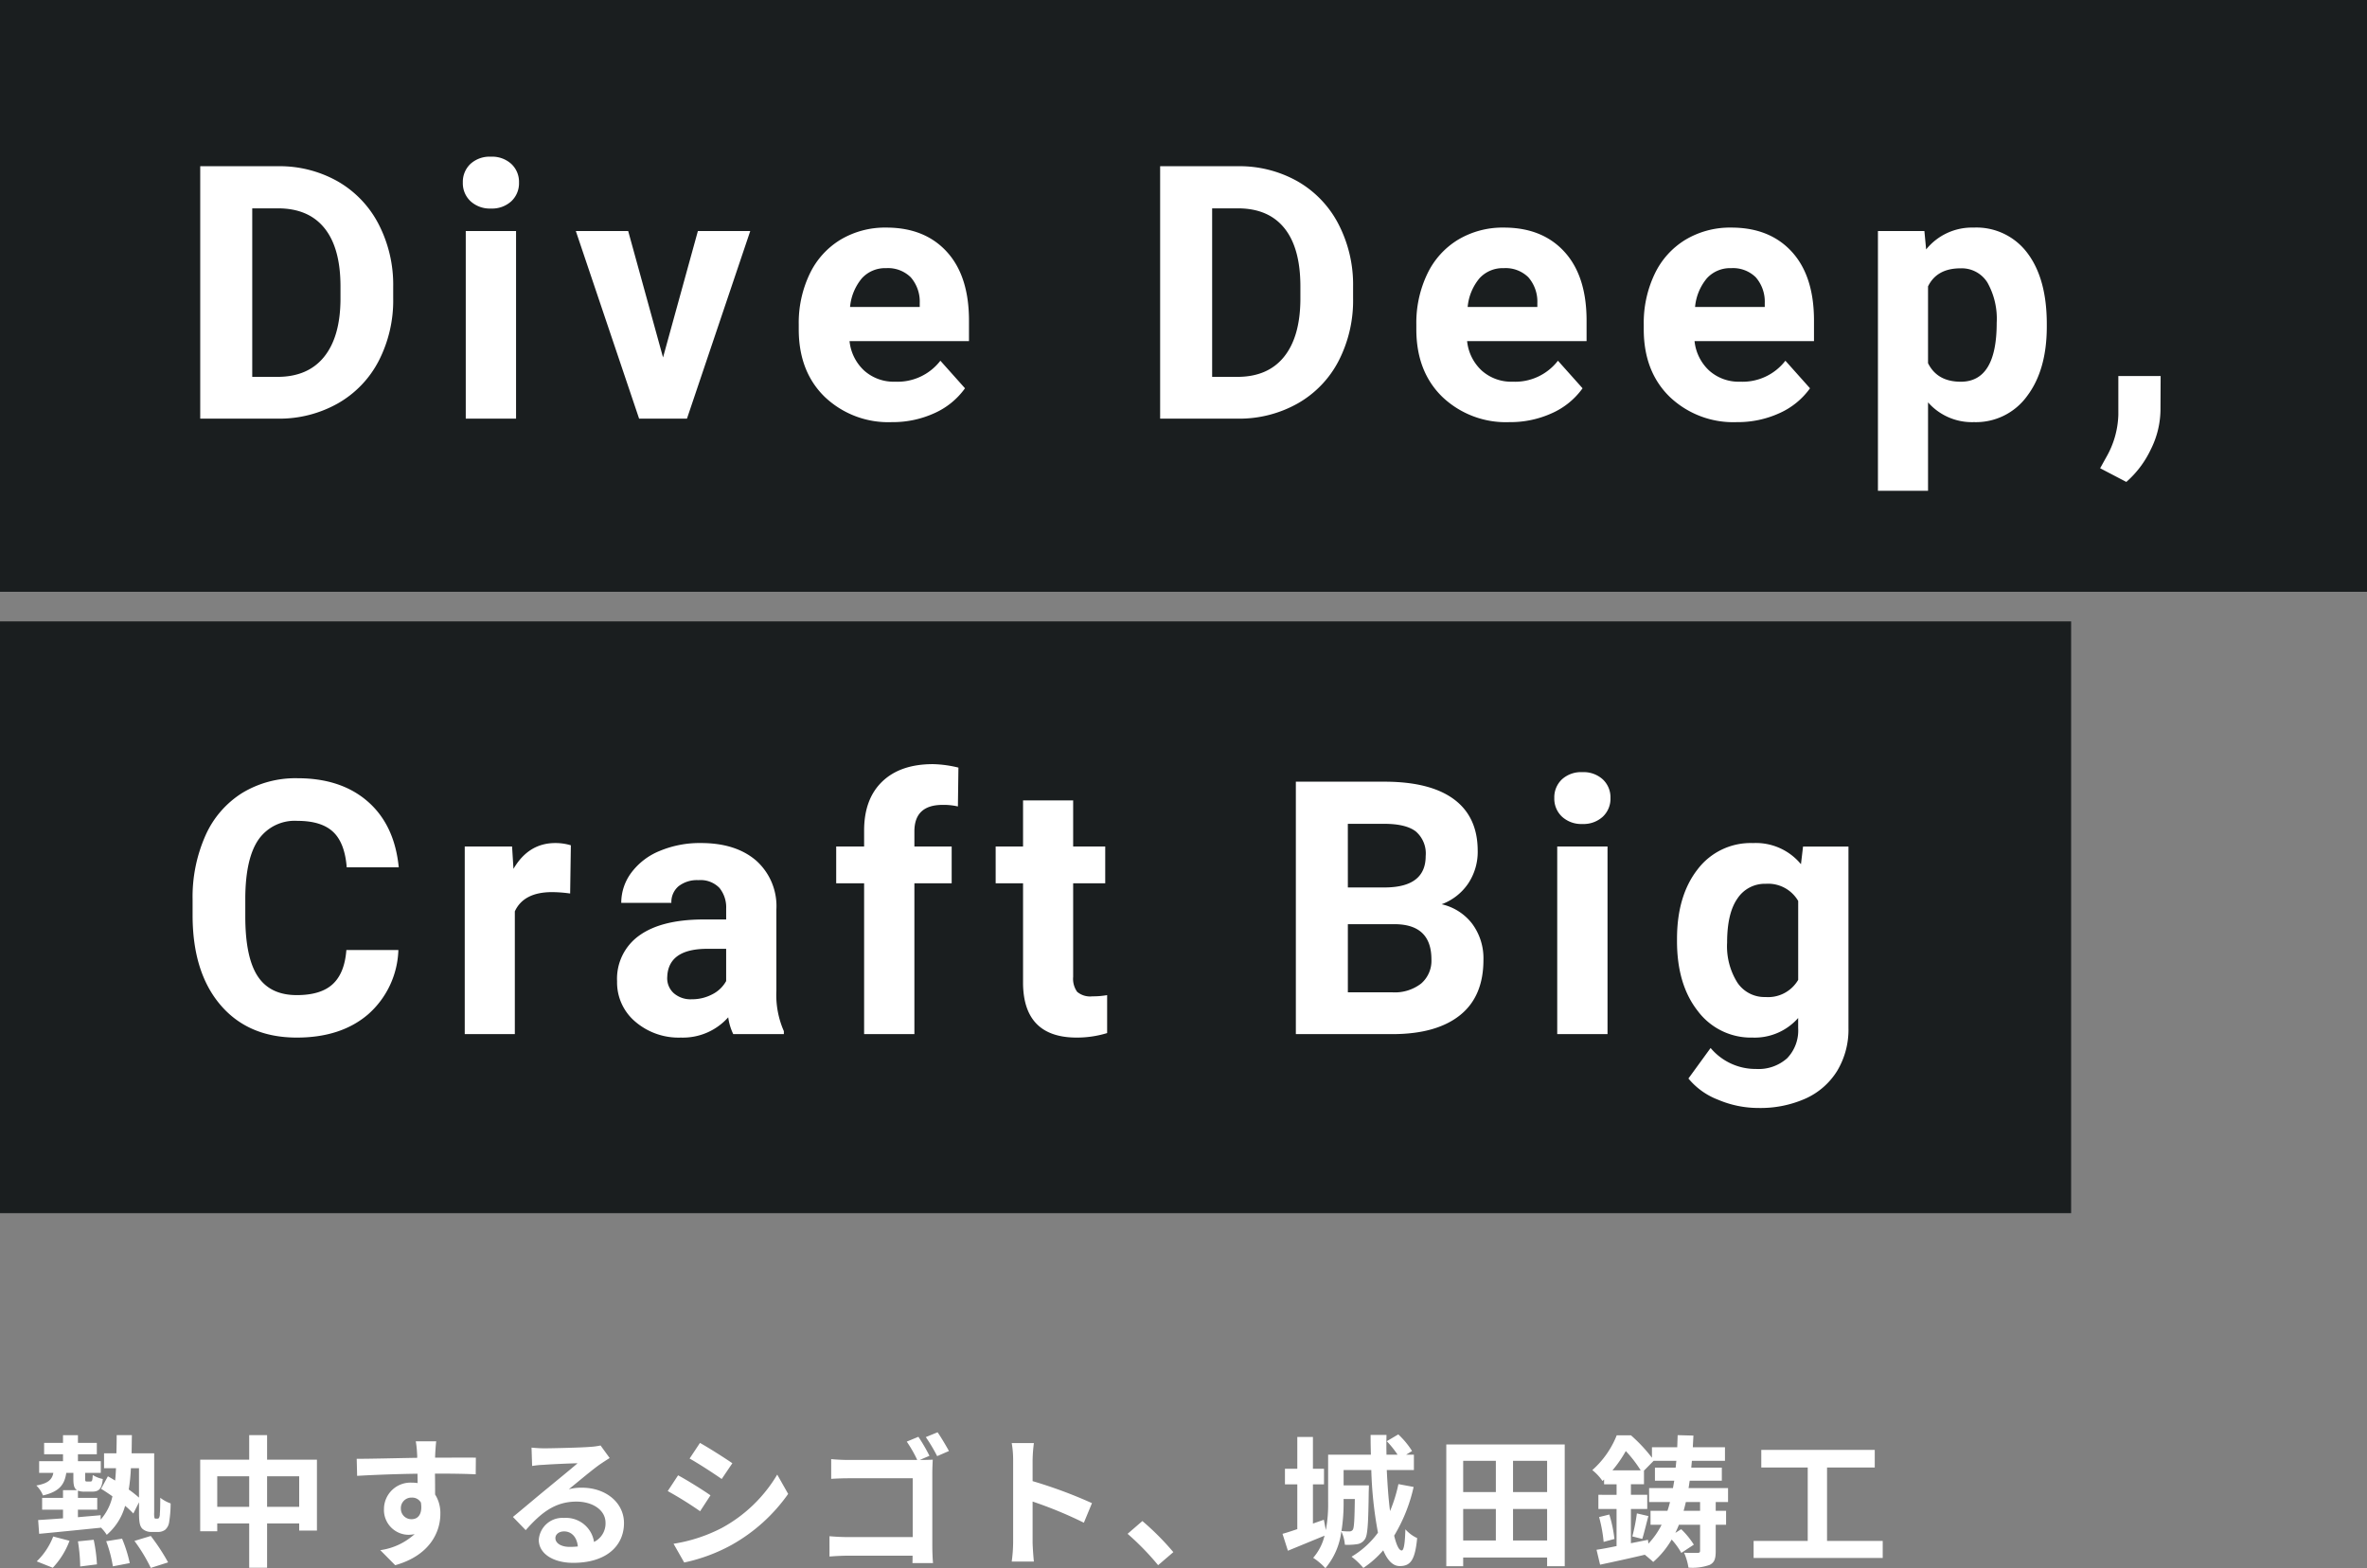
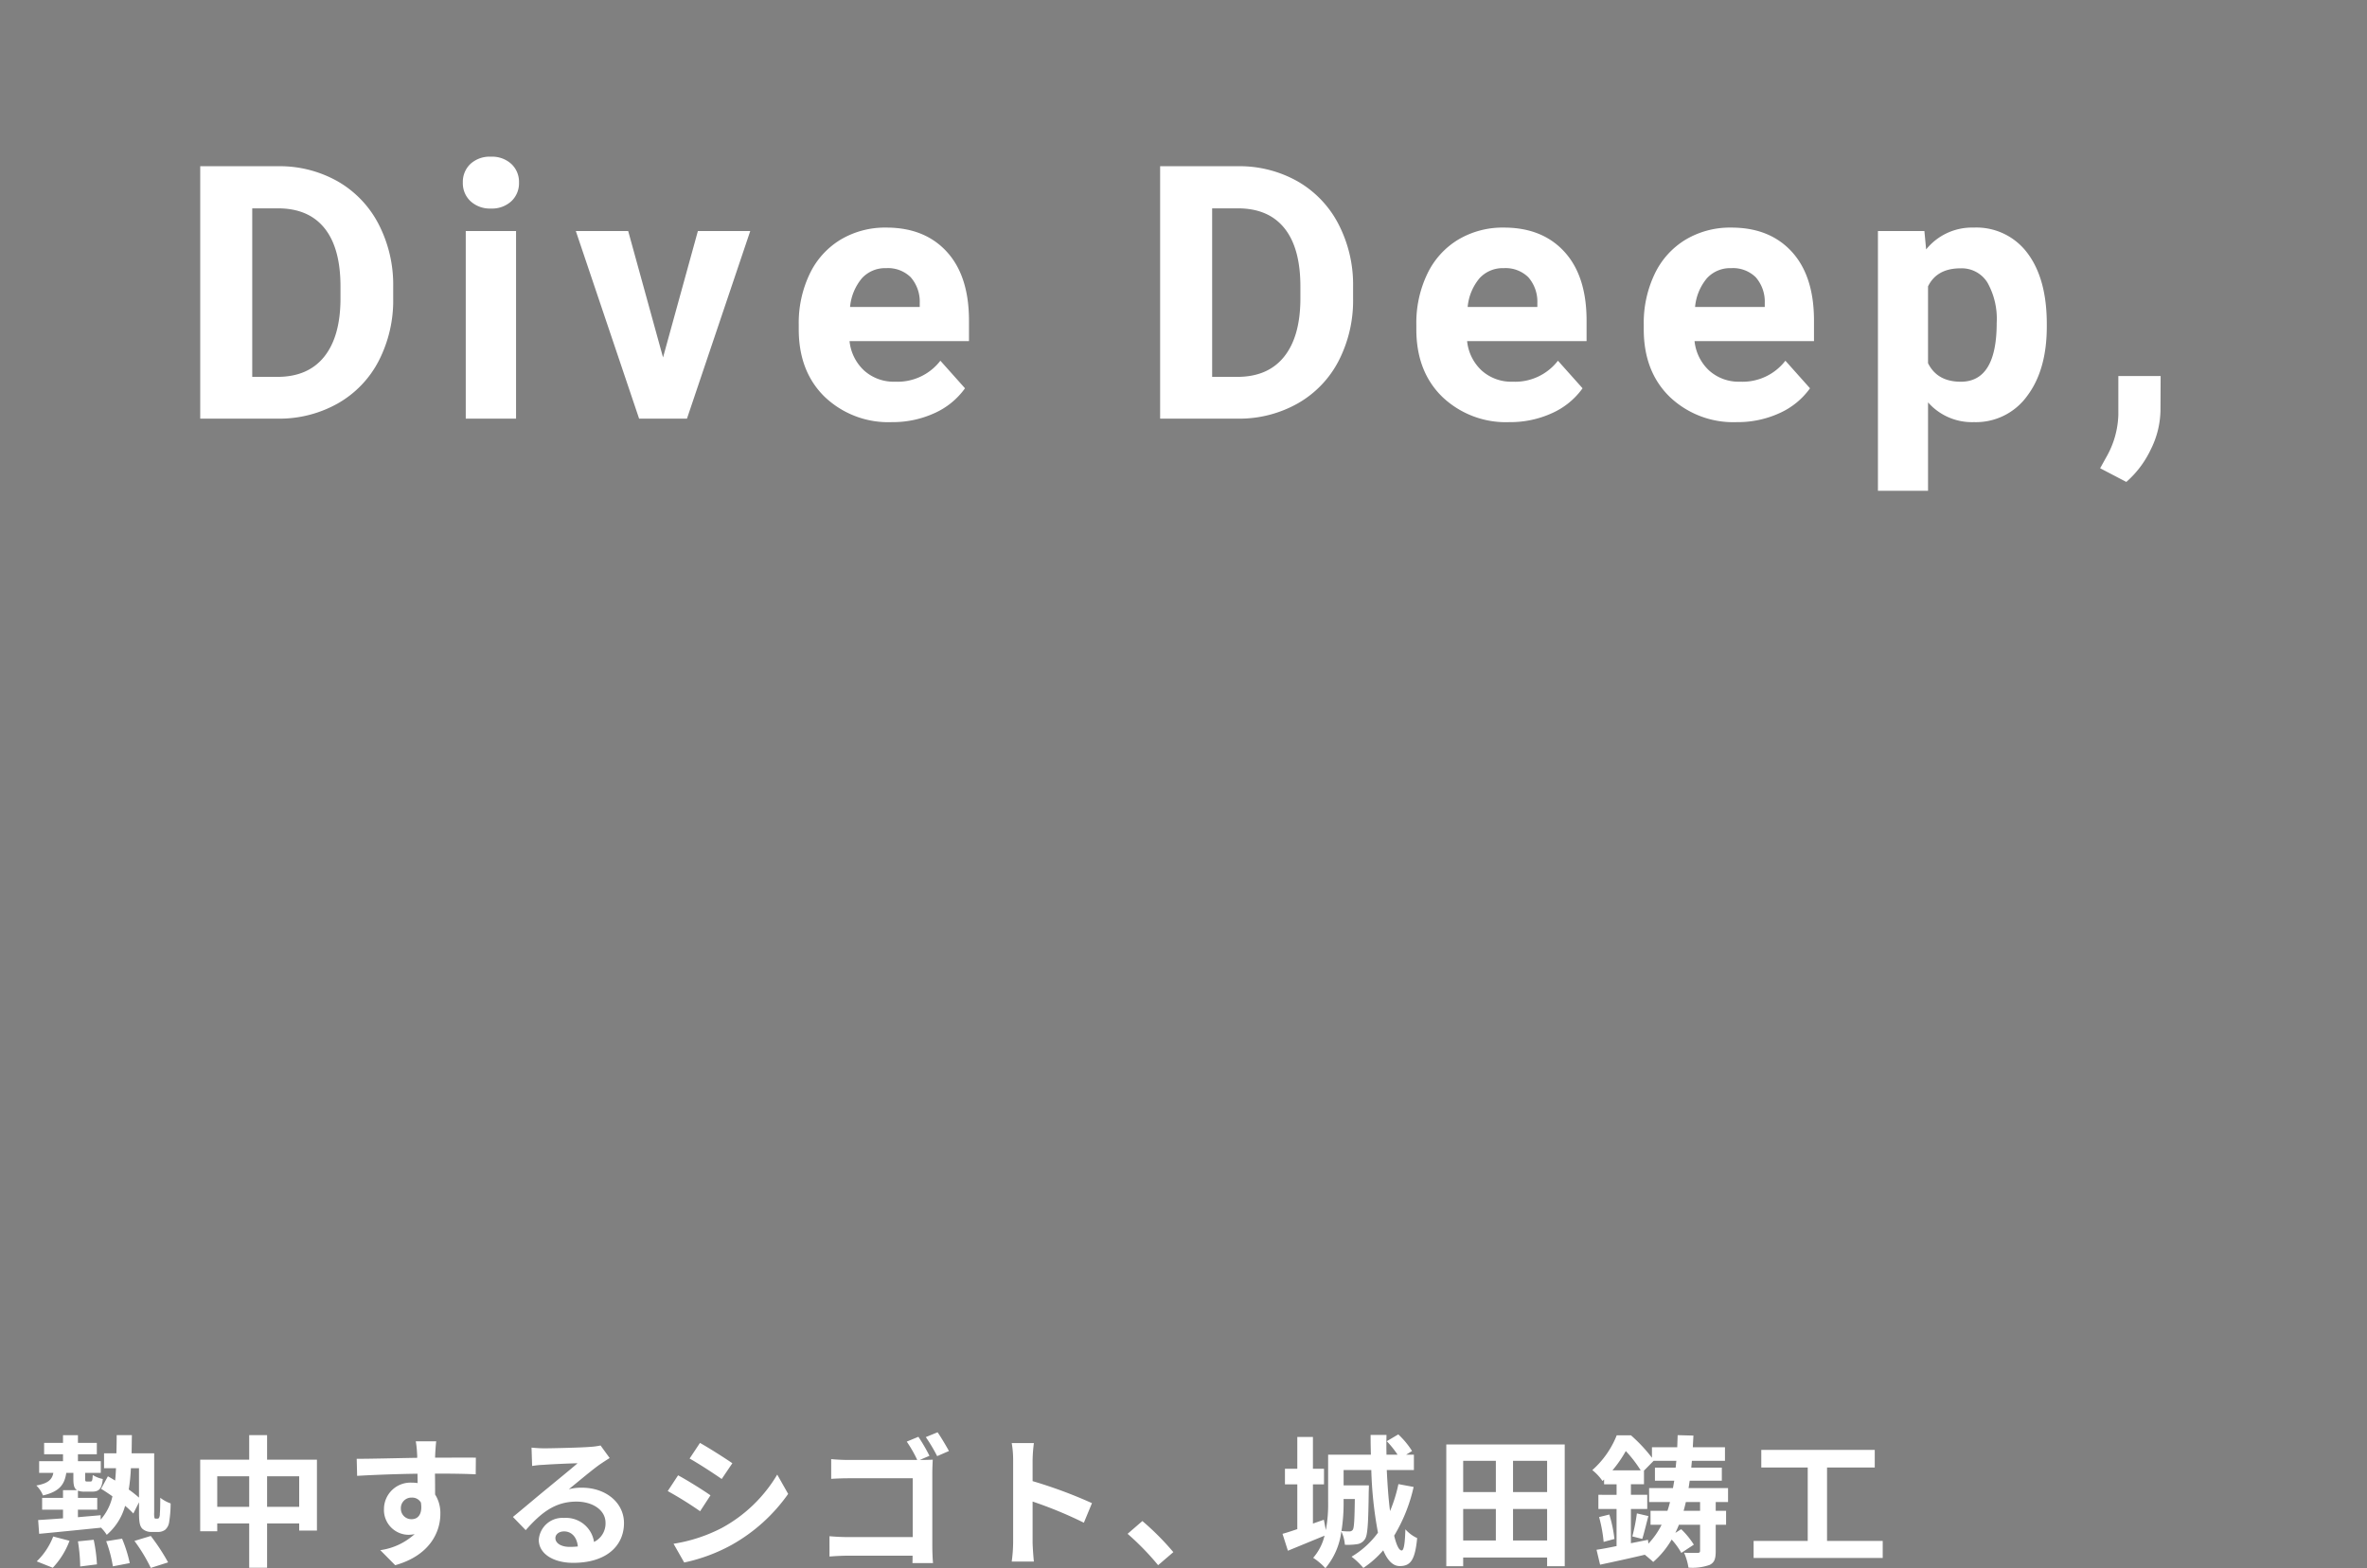
<svg xmlns="http://www.w3.org/2000/svg" width="400" height="264.992" viewBox="0 0 400 264.992">
  <rect x="0" y="0" width="400" height="264.992" fill="#808080" stroke="none" />
  <g id="グループ_174" data-name="グループ 174" transform="translate(-160 -460)">
-     <rect id="長方形_13" data-name="長方形 13" width="400" height="100" transform="translate(160 460)" fill="#1a1e1f" />
    <path id="パス_138016" data-name="パス 138016" d="M3.809,0V-42.656H16.934A19.932,19.932,0,0,1,27-40.122a17.671,17.671,0,0,1,6.929,7.207,22.229,22.229,0,0,1,2.49,10.62v1.963A22.292,22.292,0,0,1,33.97-9.756a17.52,17.52,0,0,1-6.9,7.178A20.082,20.082,0,0,1,17.021,0ZM12.6-35.537V-7.061h4.248q5.156,0,7.881-3.369t2.783-9.639v-2.256q0-6.5-2.7-9.858t-7.881-3.354ZM57.182,0h-8.5V-31.7h8.5ZM48.188-39.9a4.169,4.169,0,0,1,1.274-3.135,4.788,4.788,0,0,1,3.472-1.23,4.8,4.8,0,0,1,3.457,1.23A4.145,4.145,0,0,1,57.68-39.9a4.157,4.157,0,0,1-1.3,3.164,4.81,4.81,0,0,1-3.442,1.23,4.81,4.81,0,0,1-3.442-1.23A4.157,4.157,0,0,1,48.188-39.9ZM82.02-10.342,87.908-31.7h8.848L86.063,0H77.977L67.283-31.7h8.848ZM120.686.586a15.561,15.561,0,0,1-11.353-4.277q-4.38-4.277-4.38-11.4v-.82a19.149,19.149,0,0,1,1.846-8.54,13.546,13.546,0,0,1,5.229-5.8,14.678,14.678,0,0,1,7.72-2.036q6.5,0,10.239,4.1t3.735,11.631V-13.1H113.537a7.865,7.865,0,0,0,2.476,4.98,7.484,7.484,0,0,0,5.229,1.875,9.139,9.139,0,0,0,7.646-3.545l4.16,4.658a12.71,12.71,0,0,1-5.156,4.2A16.917,16.917,0,0,1,120.686.586Zm-.967-26.016a5.3,5.3,0,0,0-4.087,1.7,8.779,8.779,0,0,0-2.007,4.863H125.4v-.674a6.259,6.259,0,0,0-1.523-4.351A5.472,5.472,0,0,0,119.719-25.43ZM166.025,0V-42.656H179.15a19.932,19.932,0,0,1,10.063,2.534,17.671,17.671,0,0,1,6.929,7.207,22.229,22.229,0,0,1,2.49,10.62v1.963a22.292,22.292,0,0,1-2.446,10.576,17.52,17.52,0,0,1-6.9,7.178A20.082,20.082,0,0,1,179.238,0Zm8.789-35.537V-7.061h4.248q5.156,0,7.881-3.369t2.783-9.639v-2.256q0-6.5-2.7-9.858t-7.881-3.354ZM225.053.586A15.561,15.561,0,0,1,213.7-3.691q-4.38-4.277-4.38-11.4v-.82a19.149,19.149,0,0,1,1.846-8.54,13.546,13.546,0,0,1,5.229-5.8,14.678,14.678,0,0,1,7.72-2.036q6.5,0,10.239,4.1t3.735,11.631V-13.1H217.9a7.865,7.865,0,0,0,2.476,4.98,7.484,7.484,0,0,0,5.229,1.875,9.139,9.139,0,0,0,7.646-3.545l4.16,4.658a12.71,12.71,0,0,1-5.156,4.2A16.917,16.917,0,0,1,225.053.586Zm-.967-26.016A5.3,5.3,0,0,0,220-23.73a8.779,8.779,0,0,0-2.007,4.863H229.77v-.674a6.259,6.259,0,0,0-1.523-4.351A5.472,5.472,0,0,0,224.086-25.43ZM263.484.586a15.561,15.561,0,0,1-11.353-4.277q-4.38-4.277-4.38-11.4v-.82a19.149,19.149,0,0,1,1.846-8.54,13.546,13.546,0,0,1,5.229-5.8,14.678,14.678,0,0,1,7.72-2.036q6.5,0,10.239,4.1t3.735,11.631V-13.1H256.336a7.865,7.865,0,0,0,2.476,4.98,7.484,7.484,0,0,0,5.229,1.875,9.139,9.139,0,0,0,7.646-3.545l4.16,4.658a12.71,12.71,0,0,1-5.156,4.2A16.917,16.917,0,0,1,263.484.586Zm-.967-26.016a5.3,5.3,0,0,0-4.087,1.7,8.779,8.779,0,0,0-2.007,4.863H268.2v-.674a6.259,6.259,0,0,0-1.523-4.351A5.472,5.472,0,0,0,262.518-25.43Zm53.344,9.873q0,7.324-3.325,11.733A10.661,10.661,0,0,1,303.557.586a9.876,9.876,0,0,1-7.764-3.34V12.188h-8.467V-31.7h7.852l.293,3.105a9.951,9.951,0,0,1,8.027-3.691,10.734,10.734,0,0,1,9.111,4.336q3.252,4.336,3.252,11.953Zm-8.467-.615A12.476,12.476,0,0,0,305.827-23a5.105,5.105,0,0,0-4.556-2.4q-3.984,0-5.479,3.047V-9.375q1.553,3.135,5.537,3.135Q307.395-6.24,307.395-16.172ZM329.3,10.693l-4.424-2.314,1.055-1.9a15.222,15.222,0,0,0,2.021-7.119V-7.207H335.1l-.029,5.859a15.221,15.221,0,0,1-1.641,6.563A16.823,16.823,0,0,1,329.3,10.693Z" transform="translate(190.027 530.744)" fill="#fff" />
-     <rect id="長方形_14" data-name="長方形 14" width="350" height="100" transform="translate(160 565)" fill="#1a1e1f" />
-     <path id="パス_138017" data-name="パス 138017" d="M37.295-14.209a15.094,15.094,0,0,1-5.083,10.84Q27.627.586,20.127.586q-8.2,0-12.905-5.522T2.52-20.1v-2.607a25.57,25.57,0,0,1,2.168-10.84,16.247,16.247,0,0,1,6.2-7.192,17.357,17.357,0,0,1,9.36-2.5q7.383,0,11.895,3.955t5.215,11.1H28.564q-.322-4.131-2.3-5.991t-6.021-1.86a7.468,7.468,0,0,0-6.577,3.149q-2.183,3.149-2.241,9.771v3.223q0,6.914,2.095,10.107t6.606,3.193q4.072,0,6.079-1.86t2.3-5.757ZM66.322-23.76a23,23,0,0,0-3.047-.234q-4.8,0-6.3,3.252V0H48.51V-31.7h8l.234,3.779q2.549-4.365,7.061-4.365a8.872,8.872,0,0,1,2.637.381ZM93.885,0a9.4,9.4,0,0,1-.85-2.842,10.245,10.245,0,0,1-8,3.428,11.255,11.255,0,0,1-7.72-2.7,8.669,8.669,0,0,1-3.062-6.8,8.958,8.958,0,0,1,3.735-7.734q3.735-2.7,10.8-2.725h3.9v-1.816A5.224,5.224,0,0,0,91.556-24.7,4.437,4.437,0,0,0,88-26.016a5.045,5.045,0,0,0-3.354,1.025,3.483,3.483,0,0,0-1.216,2.813H74.959a8.5,8.5,0,0,1,1.7-5.1,11.232,11.232,0,0,1,4.8-3.677,17.51,17.51,0,0,1,6.973-1.333q5.859,0,9.3,2.944a10.3,10.3,0,0,1,3.442,8.276v13.74A15.155,15.155,0,0,0,102.439-.5V0Zm-7-5.889a7.292,7.292,0,0,0,3.457-.835,5.484,5.484,0,0,0,2.344-2.241v-5.449H89.52q-6.357,0-6.768,4.395l-.029.5a3.39,3.39,0,0,0,1.113,2.607A4.324,4.324,0,0,0,86.883-5.889ZM116,0V-25.488h-4.717V-31.7H116v-2.7q0-5.332,3.062-8.276t8.569-2.944a19.793,19.793,0,0,1,4.307.586l-.088,6.563a10.794,10.794,0,0,0-2.578-.264q-4.775,0-4.775,4.482V-31.7h6.3v6.211h-6.3V0Zm35.326-39.492V-31.7h5.42v6.211h-5.42v15.82A3.778,3.778,0,0,0,152-7.148a3.384,3.384,0,0,0,2.578.762,13.5,13.5,0,0,0,2.49-.205V-.176a17.43,17.43,0,0,1-5.127.762q-8.906,0-9.082-8.994v-17.08h-4.629V-31.7h4.629v-7.793ZM188.959,0V-42.656H203.9q7.764,0,11.777,2.974t4.014,8.716a9.637,9.637,0,0,1-1.611,5.522,9.307,9.307,0,0,1-4.482,3.5,9.005,9.005,0,0,1,5.171,3.311,9.787,9.787,0,0,1,1.89,6.094q0,6.152-3.926,9.316T205.541,0Zm8.789-18.574V-7.061h7.529a7.266,7.266,0,0,0,4.849-1.479,5.073,5.073,0,0,0,1.743-4.087q0-5.859-6.064-5.947Zm0-6.211h6.5q6.65-.117,6.65-5.3a4.9,4.9,0,0,0-1.685-4.175q-1.685-1.274-5.317-1.274h-6.152ZM241.629,0h-8.5V-31.7h8.5Zm-8.994-39.9a4.169,4.169,0,0,1,1.274-3.135,4.788,4.788,0,0,1,3.472-1.23,4.8,4.8,0,0,1,3.457,1.23,4.145,4.145,0,0,1,1.289,3.135,4.157,4.157,0,0,1-1.3,3.164,4.81,4.81,0,0,1-3.442,1.23,4.81,4.81,0,0,1-3.442-1.23A4.157,4.157,0,0,1,232.635-39.9Zm20.736,23.818q0-7.295,3.472-11.748a11.249,11.249,0,0,1,9.36-4.453,9.866,9.866,0,0,1,8.115,3.574l.352-2.988h7.676V-1.055a13.548,13.548,0,0,1-1.89,7.236,12.136,12.136,0,0,1-5.317,4.688,18.693,18.693,0,0,1-8.027,1.611,17.382,17.382,0,0,1-6.8-1.392A12.063,12.063,0,0,1,255.3,7.5l3.75-5.156a9.918,9.918,0,0,0,7.676,3.545,7.259,7.259,0,0,0,5.244-1.8,6.758,6.758,0,0,0,1.875-5.112v-1.7A9.793,9.793,0,0,1,266.145.586,11.22,11.22,0,0,1,256.9-3.882q-3.53-4.468-3.53-11.851Zm8.467.615a11.537,11.537,0,0,0,1.729,6.753,5.5,5.5,0,0,0,4.746,2.446,5.882,5.882,0,0,0,5.537-2.9V-22.5a5.868,5.868,0,0,0-5.479-2.9,5.536,5.536,0,0,0-4.79,2.49Q261.838-20.42,261.838-15.469Z" transform="translate(190.027 634.744)" fill="#fff" />
    <path id="パス_138018" data-name="パス 138018" d="M3.648,2.088A13.572,13.572,0,0,0,6.48-2.472l-2.76-.72a11.684,11.684,0,0,1-2.784,4.2ZM7.9-2.376A28.691,28.691,0,0,1,8.28,1.872l2.832-.36A26.453,26.453,0,0,0,10.56-2.64ZM12.672-2.4A21.2,21.2,0,0,1,13.8,1.848L16.656,1.3a22.949,22.949,0,0,0-1.3-4.128Zm4.776-.048a27.814,27.814,0,0,1,2.76,4.56l2.928-.936a34.483,34.483,0,0,0-2.928-4.464Zm.768-12.288v4.968a20.763,20.763,0,0,0-1.728-1.368,31.483,31.483,0,0,0,.36-3.6Zm2.832,8.52a.21.21,0,0,1-.216-.12,3.7,3.7,0,0,1-.048-.936v-9.984H16.968c.024-.984.024-2.016.048-3.072H14.448c0,1.08-.024,2.088-.048,3.072H12.312v2.52h2.016q-.036,1.08-.144,2.088-.648-.4-1.224-.72l-1.152,2.112c.6.36,1.272.816,1.92,1.272a8.76,8.76,0,0,1-1.992,3.936v-.744c-1.272.12-2.568.216-3.84.336V-7.728H11.16V-9.72H7.9v-1.224a3.13,3.13,0,0,0,1.176.168h1.2c1.128,0,1.656-.408,1.824-2.136a5.165,5.165,0,0,1-1.7-.672c-.048.984-.12,1.1-.408,1.1H9.432c-.264,0-.312-.048-.312-.48v-.984h2.64v-1.968H7.9v-1.176h3.192v-1.92H7.9v-1.3H5.376v1.3H2.184v1.92H5.376v1.176H1.344v1.968h2.4c-.216,1.128-.864,1.776-2.88,2.136a4.823,4.823,0,0,1,1.128,1.68c2.784-.648,3.648-1.848,3.936-3.816h1.2v.984c0,1.056.12,1.656.624,1.944H5.376v1.3H1.848v1.992H5.376v1.464c-1.584.12-3.024.216-4.2.288l.168,2.328C4.152-3.912,8.04-4.3,11.76-4.68v-.048A7.18,7.18,0,0,1,12.768-3.48a9.893,9.893,0,0,0,3.1-4.9,15.36,15.36,0,0,1,1.392,1.3l.96-1.9v1.752c0,1.752.168,2.256.528,2.688a2.212,2.212,0,0,0,1.56.576H21.36a2.039,2.039,0,0,0,1.272-.36A2.082,2.082,0,0,0,23.3-5.544a20.045,20.045,0,0,0,.264-3.24,6.183,6.183,0,0,1-1.752-.96c0,1.248-.024,2.208-.072,2.664a1.492,1.492,0,0,1-.144.744.306.306,0,0,1-.264.12ZM39.864-8.208v-5.16h5.424v5.16Zm-8.424,0v-5.16h5.4v5.16Zm8.424-7.968v-4.152H36.84v4.152H28.56v12.1h2.88V-5.4h5.4V2.088h3.024V-5.4h5.424v1.2h3V-16.176ZM62.472-7.9A1.774,1.774,0,0,1,64.3-9.768a1.7,1.7,0,0,1,1.56.84c.312,2.064-.576,2.808-1.56,2.808A1.766,1.766,0,0,1,62.472-7.9Zm12.672-8.616c-1.248-.024-4.488,0-6.888,0,0-.288.024-.528.024-.72.024-.384.1-1.656.168-2.04H64.992a16.082,16.082,0,0,1,.216,2.064,6.092,6.092,0,0,1,.024.72c-3.192.048-7.512.168-10.224.168l.072,2.88c2.928-.168,6.6-.312,10.2-.36l.024,1.584a5.7,5.7,0,0,0-.936-.072,4.476,4.476,0,0,0-4.752,4.44,4.187,4.187,0,0,0,4.1,4.368A5.132,5.132,0,0,0,64.8-3.6,10.864,10.864,0,0,1,58.992-.888l2.52,2.544C67.32.024,69.144-3.912,69.144-7.008a5.861,5.861,0,0,0-.888-3.288c0-1.032,0-2.328-.024-3.528,3.216,0,5.448.048,6.888.12ZM90.984-1.44c-1.392,0-2.4-.6-2.4-1.488,0-.6.576-1.128,1.464-1.128,1.3,0,2.184,1.008,2.328,2.544A12.53,12.53,0,0,1,90.984-1.44Zm5.232-17.136a11.462,11.462,0,0,1-1.824.24c-1.344.12-6.432.24-7.68.24-.672,0-1.488-.048-2.16-.12l.1,3.1a15.684,15.684,0,0,1,1.944-.192c1.248-.1,4.512-.24,5.736-.264-1.176,1.032-3.648,3.024-4.968,4.128C85.944-10.3,83.088-7.872,81.408-6.5l2.16,2.232c2.544-2.88,4.92-4.824,8.568-4.824,2.76,0,4.92,1.44,4.92,3.576a3.465,3.465,0,0,1-1.944,3.24,4.785,4.785,0,0,0-5.064-4.056,3.994,3.994,0,0,0-4.272,3.7c0,2.376,2.5,3.888,5.808,3.888,5.736,0,8.592-2.976,8.592-6.72,0-3.456-3.072-5.976-7.1-5.976a7.992,7.992,0,0,0-2.232.264c1.488-1.2,3.984-3.312,5.256-4.2q.792-.54,1.656-1.08Zm16.8-.432-1.752,2.64c1.584.888,4.08,2.52,5.424,3.456l1.8-2.664C117.24-16.44,114.6-18.12,113.016-19.008Zm-4.464,17.04,1.8,3.168a29.2,29.2,0,0,0,8.016-2.976,28.978,28.978,0,0,0,9.552-8.616l-1.848-3.264a24.465,24.465,0,0,1-9.336,9A26.632,26.632,0,0,1,108.552-1.968Zm.768-11.568-1.752,2.664a62.682,62.682,0,0,1,5.472,3.408l1.752-2.688C113.568-11.016,110.928-12.672,109.32-13.536Zm42.96-.432c0-.7.048-1.656.072-2.208-.408.024-1.392.048-2.088.048h-.12l1.656-.7a29.374,29.374,0,0,0-1.872-3.216l-1.968.816a21.638,21.638,0,0,1,1.776,3.1H138.168c-.84,0-2.064-.048-2.976-.144v3.336c.672-.048,1.968-.1,2.976-.1h10.8V-3.1H137.88c-1.08,0-2.16-.072-2.976-.144V.192C135.7.12,137.04.048,137.976.048h10.968c0,.432,0,.864-.024,1.248h3.48c-.072-.72-.12-1.992-.12-2.832Zm-1.1-6.024a28.449,28.449,0,0,1,1.92,3.216l1.992-.864c-.456-.84-1.32-2.3-1.92-3.168Zm28.08,11.16a78.386,78.386,0,0,0-10.032-3.72V-16.08a26.1,26.1,0,0,1,.216-2.9H165.7a16.739,16.739,0,0,1,.24,2.9V-2.3a25.681,25.681,0,0,1-.24,3.336h3.744c-.1-.96-.216-2.64-.216-3.336V-9.1a69.322,69.322,0,0,1,8.664,3.576Zm13.752,8.28a44.986,44.986,0,0,0-5.232-5.256l-2.5,2.16a45.044,45.044,0,0,1,5.16,5.3ZM223.68-9.528c-.048,3.552-.12,4.824-.336,5.184a.669.669,0,0,1-.6.288,10.477,10.477,0,0,1-1.32-.072,29.893,29.893,0,0,0,.36-4.92v-.48Zm7.368-2.52a25.342,25.342,0,0,1-1.416,4.56c-.264-2.04-.432-4.416-.552-6.936h4.584v-2.592h-1.32l1.008-.624a13.839,13.839,0,0,0-2.328-2.808L229.08-19.3a16.163,16.163,0,0,1,1.824,2.28h-1.872c-.024-1.1-.024-2.208,0-3.336h-2.688c0,1.1.024,2.208.048,3.336h-7.224v7.968a23.708,23.708,0,0,1-.384,4.776l-.336-1.752-1.848.648V-12h1.872v-2.64H216.6v-5.376h-2.64v5.376h-2.088V-12h2.088v7.56c-.936.312-1.776.6-2.5.792l.912,2.856c1.824-.744,4.08-1.68,6.192-2.544a8.859,8.859,0,0,1-1.92,3.744,10.6,10.6,0,0,1,2.064,1.752A11.873,11.873,0,0,0,221.4-4.056,6.4,6.4,0,0,1,222-1.8a10.379,10.379,0,0,0,2.064-.1,1.831,1.831,0,0,0,1.32-.84c.48-.648.576-2.784.648-8.136.024-.312.024-.96.024-.96h-4.272v-2.592h4.68A66.89,66.89,0,0,0,227.592-3.84,15.026,15.026,0,0,1,223.128.216a12.565,12.565,0,0,1,1.992,1.9,16.511,16.511,0,0,0,3.36-2.976c.7,1.656,1.608,2.664,2.784,2.664,1.848,0,2.592-1.032,2.952-4.728a6.1,6.1,0,0,1-1.992-1.488c-.072,2.448-.264,3.576-.624,3.576-.456,0-.888-.912-1.272-2.5a27.469,27.469,0,0,0,3.288-8.232ZM250.416-2.52V-7.848h5.76V-2.52Zm-8.424-5.328h5.52V-2.52h-5.52Zm5.52-8.136v5.28h-5.52v-5.28Zm8.664,5.28h-5.76v-5.28h5.76Zm-17.04-8.04V1.824h2.856V.36h14.184V1.824h2.976V-18.744Zm33.12,15.96c.312-.984.672-2.52,1.032-3.864L271.344-7.1a29.318,29.318,0,0,1-.768,3.888Zm9.768-4.752H279.24c.144-.48.264-.984.384-1.488h2.4Zm-8.808,4.9-2.88.576V-7.848h2.76v-2.4h-2.76v-1.776h2.208v-2.3l1.632-1.656h3.84c-.048.384-.072.768-.12,1.152h-3.5v2.208h3.264c-.072.432-.144.84-.216,1.248h-4.032v2.352h3.528a15.168,15.168,0,0,1-.432,1.488h-2.856v2.352h1.872a13.128,13.128,0,0,1-2.232,3.192Zm-6-11.736a20.56,20.56,0,0,0,2.256-3.264,21.332,21.332,0,0,1,2.52,3.264Zm19.536,5.352v-2.352H280.08c.072-.408.12-.816.192-1.248H285.7v-2.208h-5.16c.024-.384.072-.768.1-1.152h5.592v-2.3H280.8c.024-.648.072-1.3.1-1.968l-2.664-.072c-.024.7-.048,1.368-.072,2.04h-4.272v1.776a26.241,26.241,0,0,0-3.552-3.792h-2.4a15.459,15.459,0,0,1-4.128,5.88,8.453,8.453,0,0,1,1.728,1.848l.264-.264v.816h2.112v1.776H264.84v2.4h3.072v6.264c-1.272.264-2.424.48-3.384.624l.6,2.52c2.16-.456,4.92-1.056,7.56-1.68.552.456,1.152.96,1.416,1.224a14.883,14.883,0,0,0,3.12-3.792,12.411,12.411,0,0,1,1.632,2.256l2.112-1.392a13.653,13.653,0,0,0-2.136-2.616l-.984.624c.216-.456.408-.888.6-1.368h3.576V-.792c0,.264-.1.36-.408.36-.288.024-1.344.024-2.3-.024a9.755,9.755,0,0,1,.744,2.52,8.668,8.668,0,0,0,3.576-.456c.84-.408,1.032-1.08,1.032-2.352v-4.44h1.752V-7.536h-1.752V-9.024ZM264.96-6.48a24.026,24.026,0,0,1,.768,4.2l1.824-.5a22.292,22.292,0,0,0-.864-4.128Zm38.52,4.032V-14.856h8.064v-2.976H292.368v2.976h7.848V-2.448h-9.144V.432h21.816v-2.88Z" transform="translate(165.272 722.832)" fill="#fff" />
  </g>
</svg>